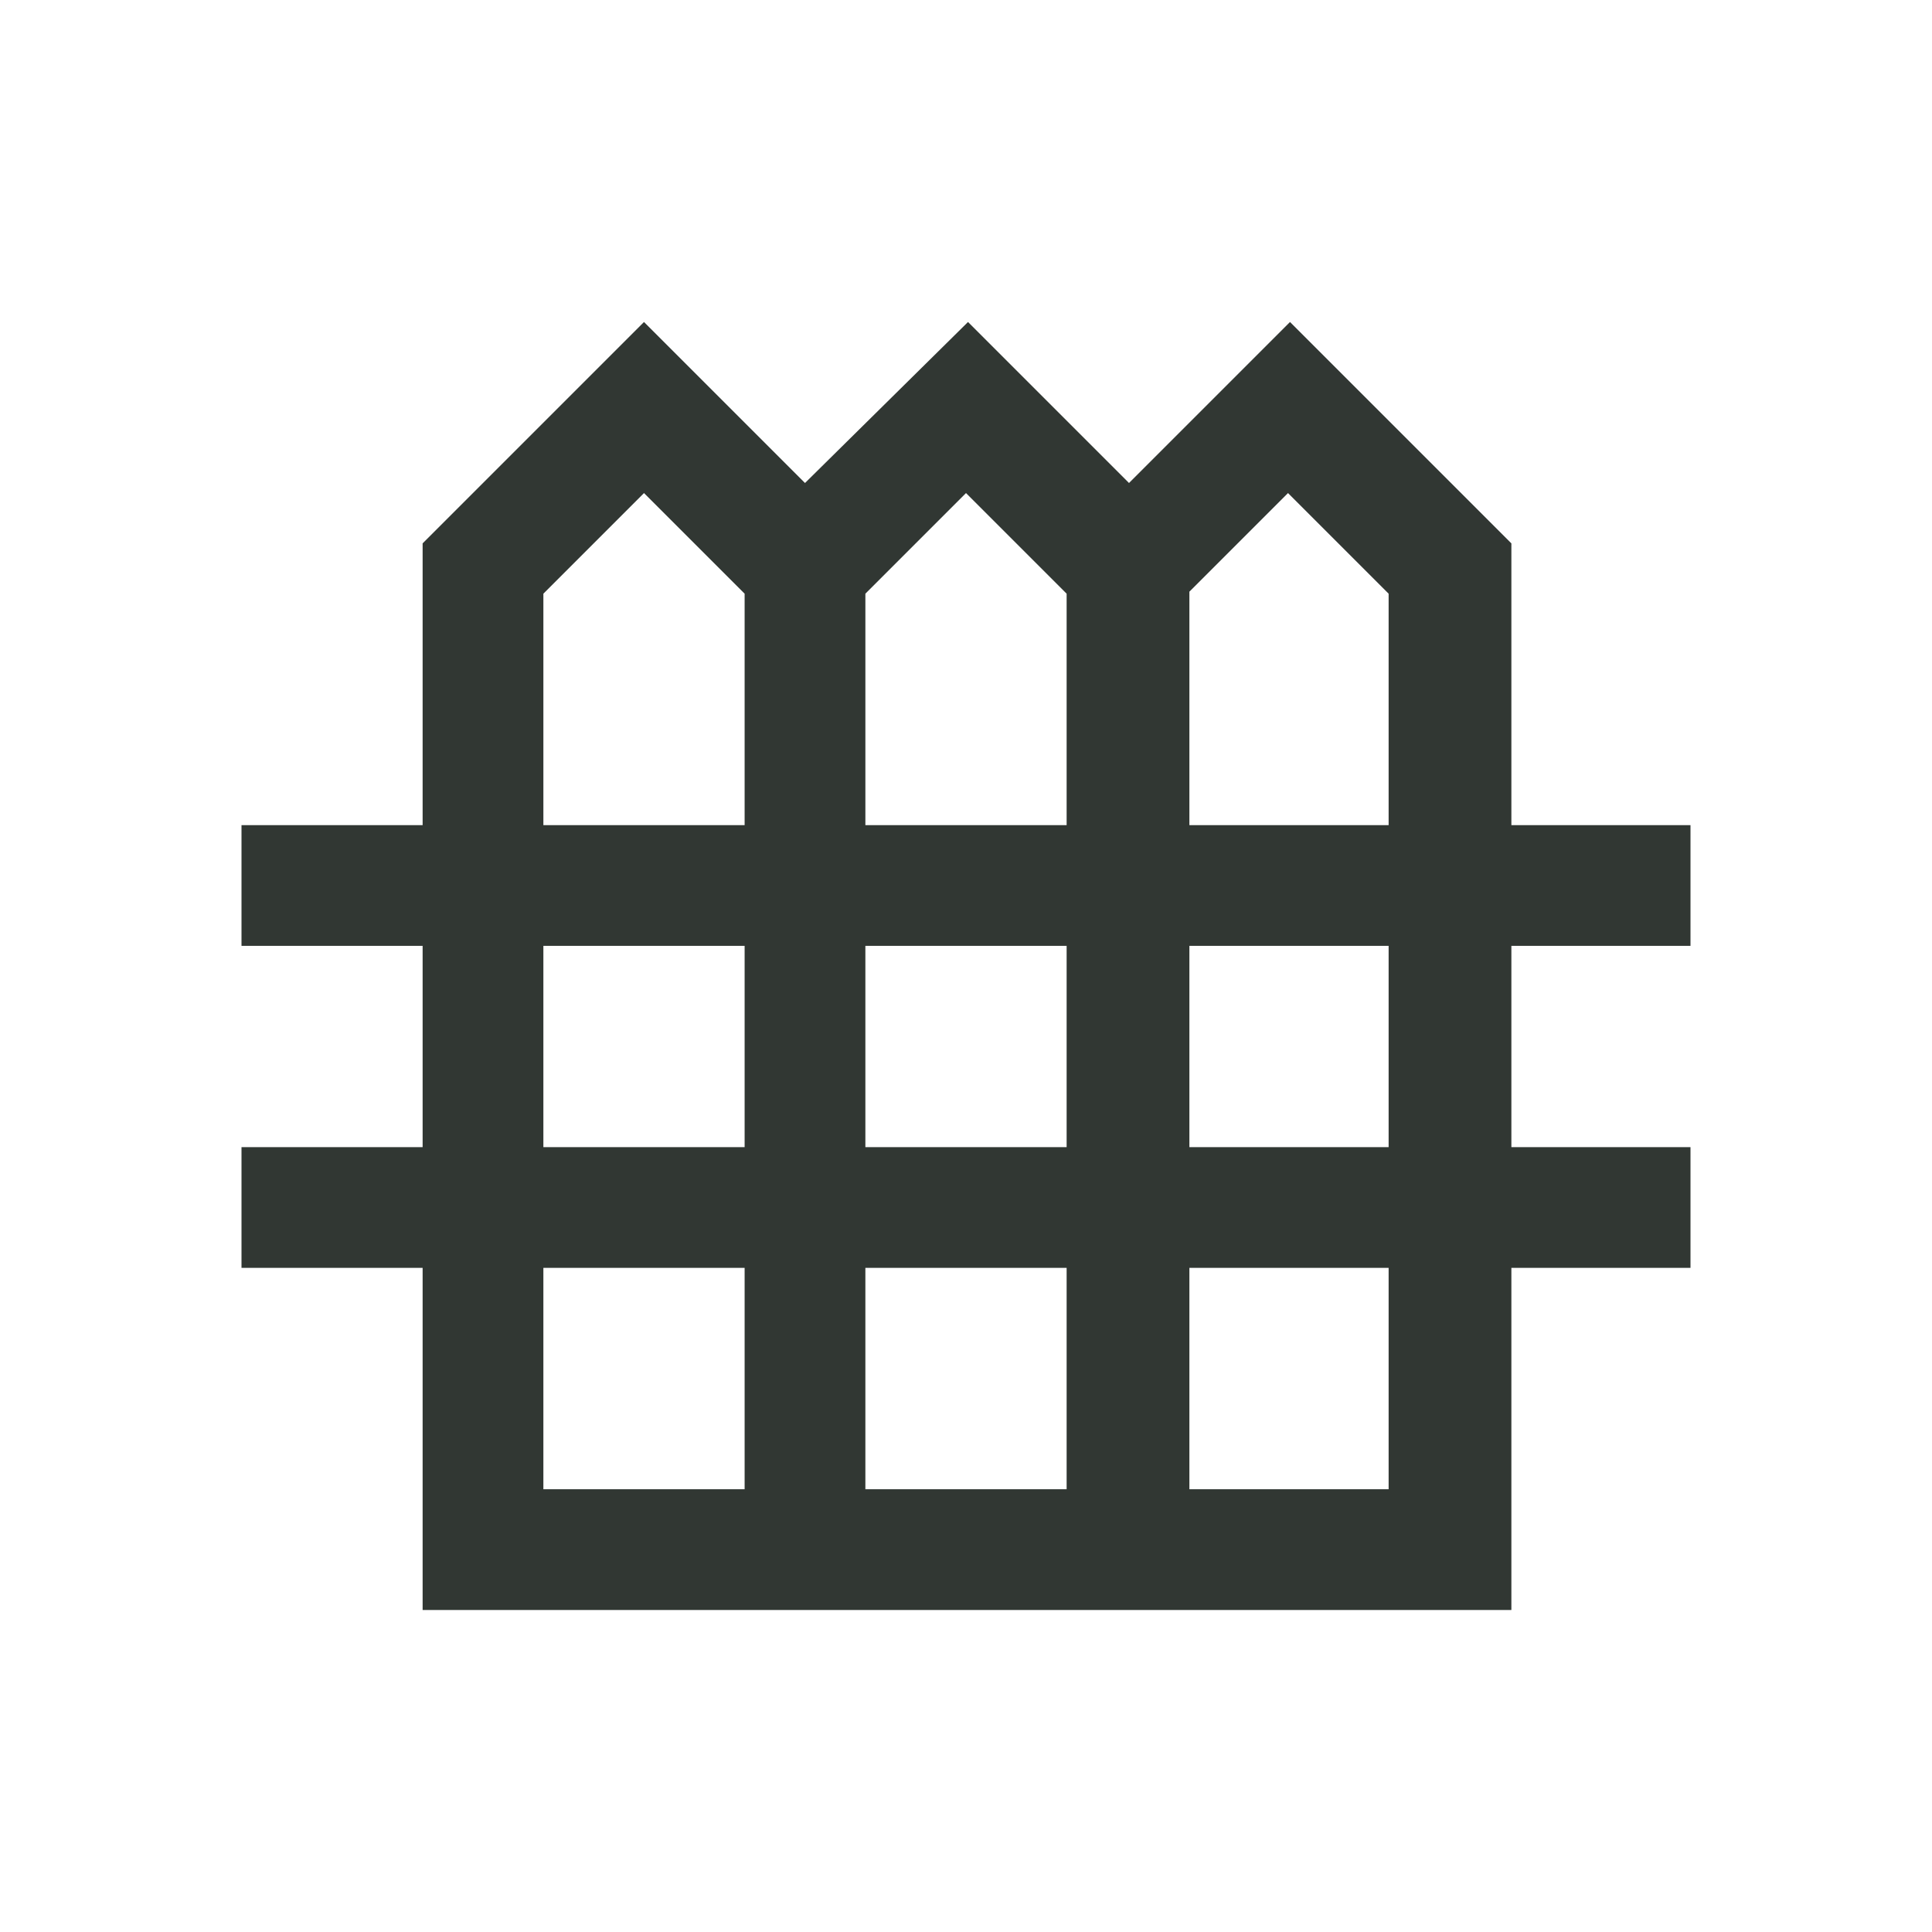
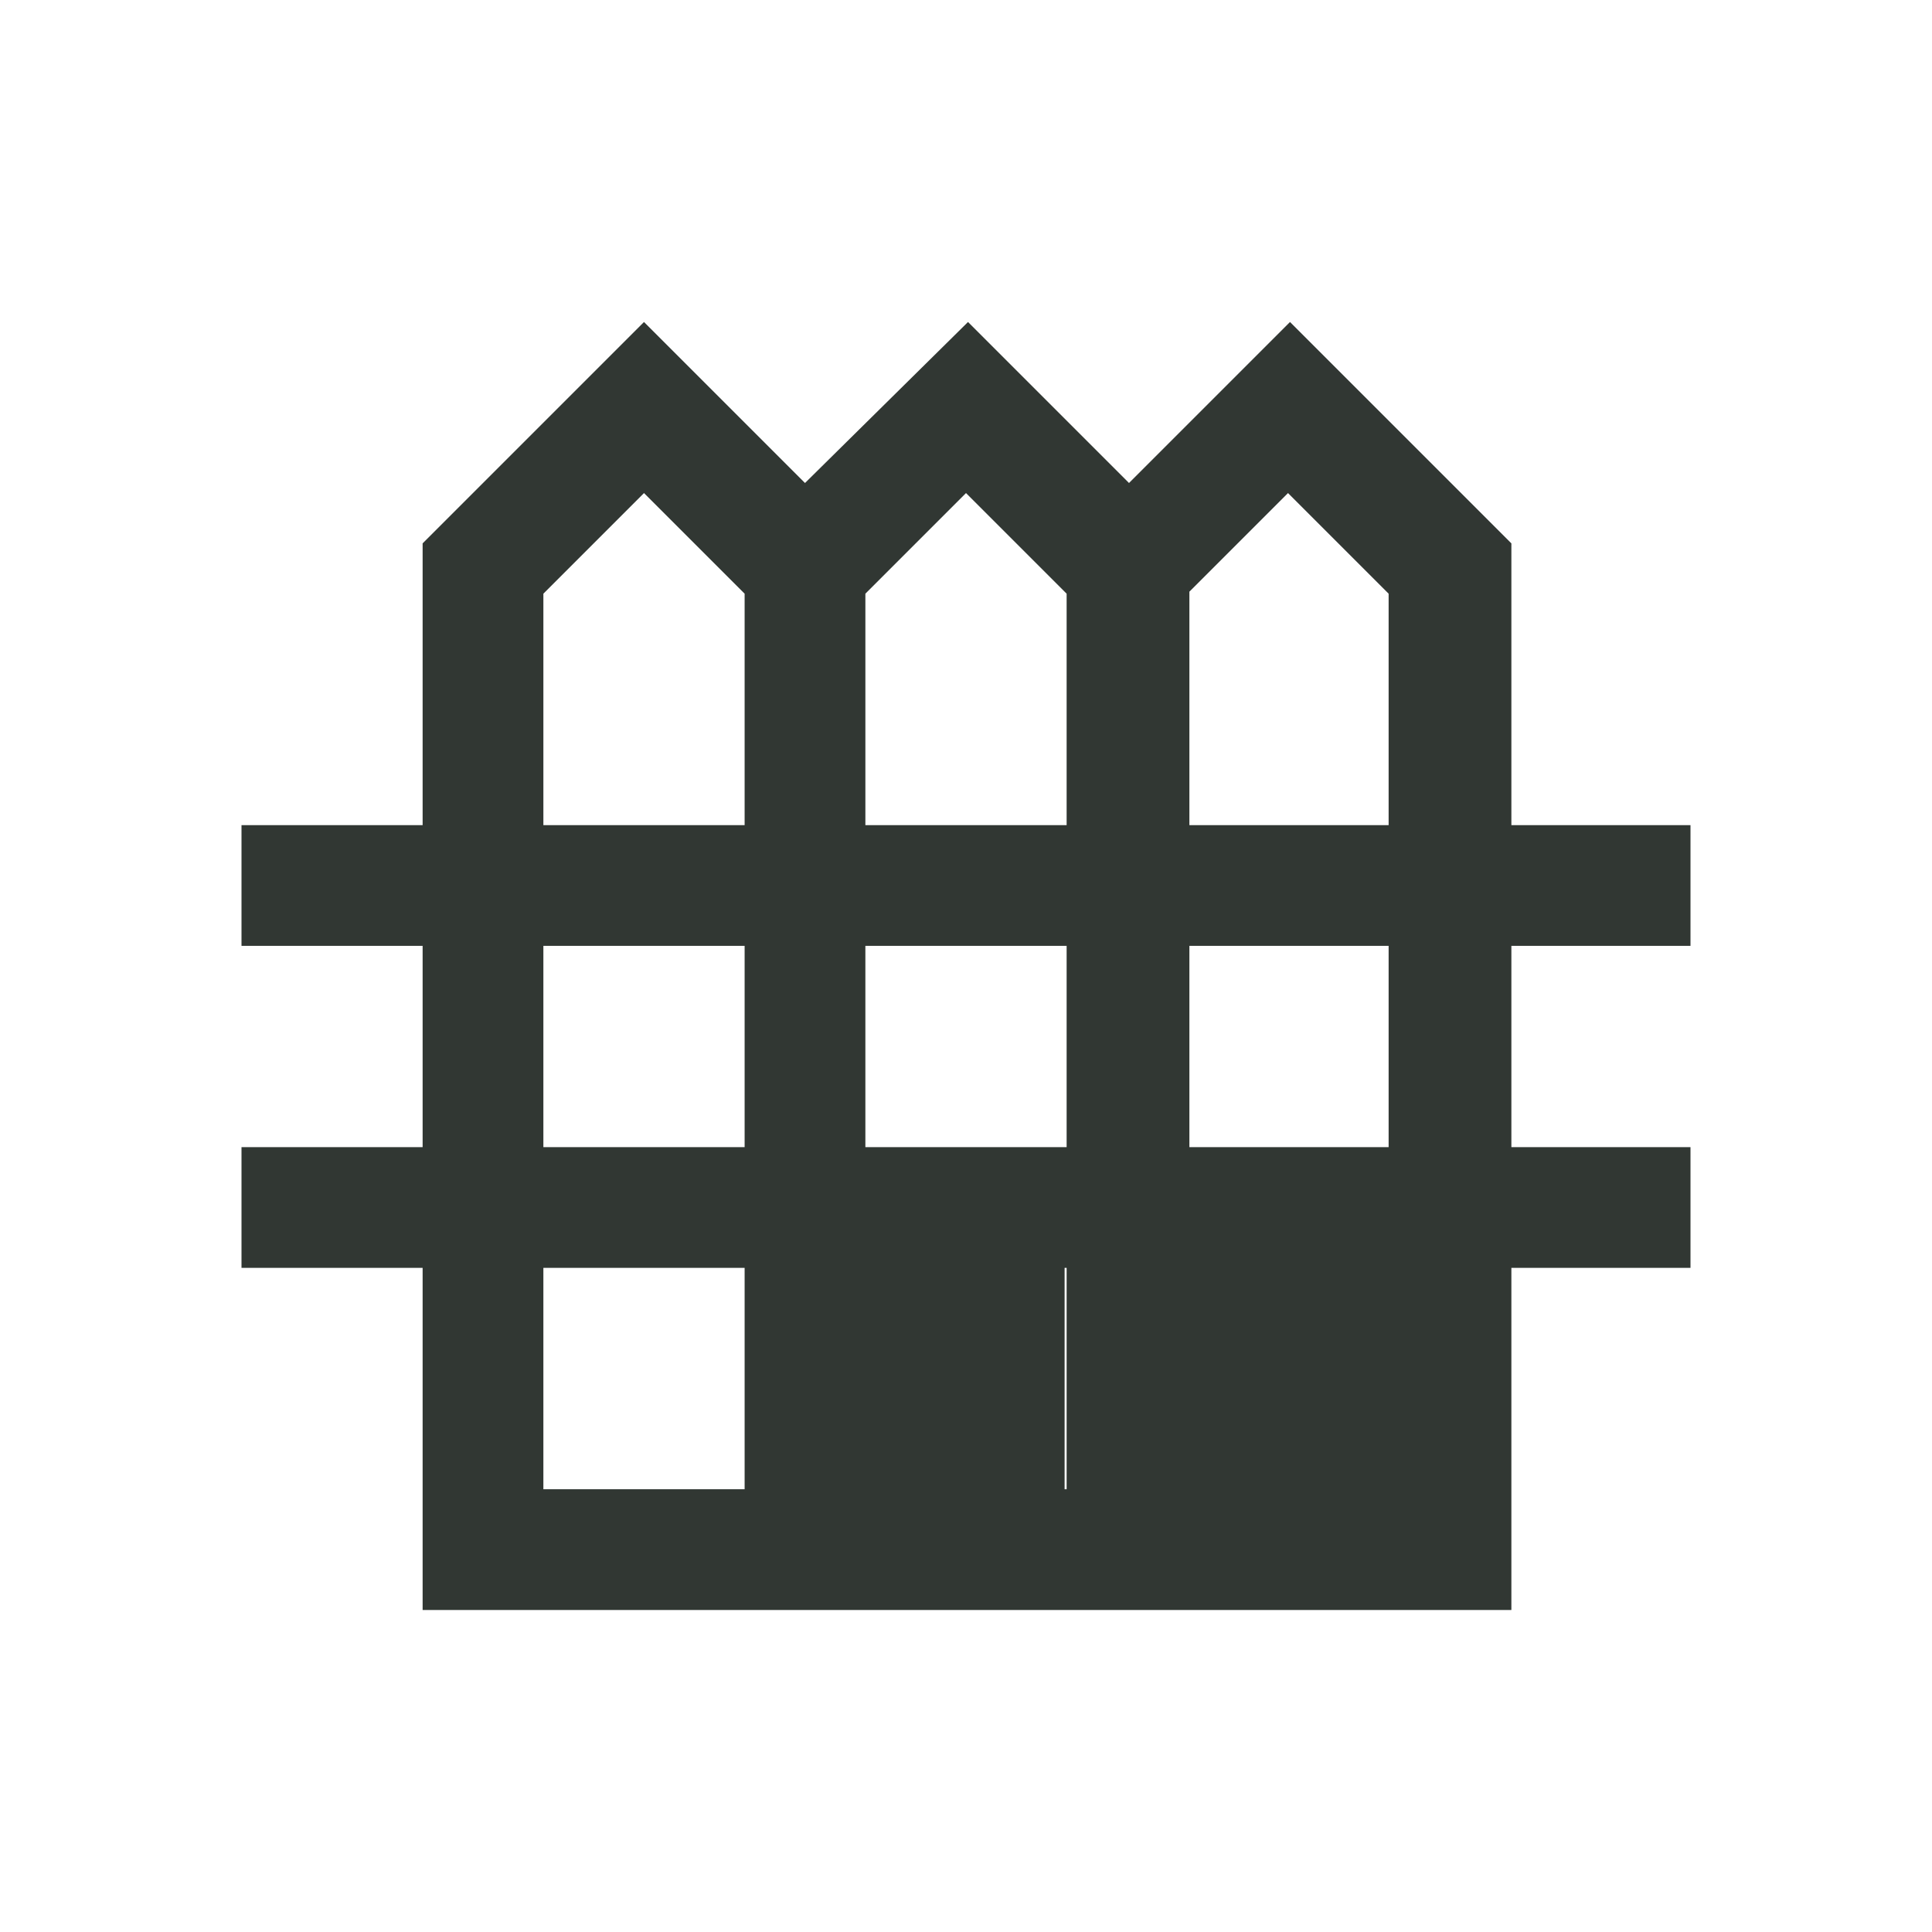
<svg xmlns="http://www.w3.org/2000/svg" height="48px" viewBox="0 -960 960 960" width="48px" fill="#313733">
-   <path d="M210-160v-170h-90v-60h90v-100h-90v-60h90v-140l110-110 80 80 81-80 80 80 80-80 110 110v140h89v60h-89v100h89v60h-89v170H210Zm60-390h100v-115l-50-50-50 50v115Zm160 0h100v-115l-50-50-50 50v115Zm161 0h99v-115l-50-50-49 49v116ZM270-390h100v-100H270v100Zm160 0h100v-100H430v100Zm161 0h99v-100h-99v100ZM270-220h100v-110H270v110Zm160 0h100v-110H430v110Zm161 0h99v-110h-99v110Z" />
+   <path d="M210-160v-170h-90v-60h90v-100h-90v-60h90v-140l110-110 80 80 81-80 80 80 80-80 110 110v140h89v60h-89v100h89v60h-89v170H210Zm60-390h100v-115l-50-50-50 50v115Zm160 0h100v-115l-50-50-50 50v115Zm161 0h99v-115l-50-50-49 49v116ZM270-390h100v-100H270v100Zm160 0h100v-100H430v100Zm161 0h99v-100h-99v100ZM270-220h100v-110H270v110Zm160 0h100v-110H430v110Zh99v-110h-99v110Z" />
</svg>